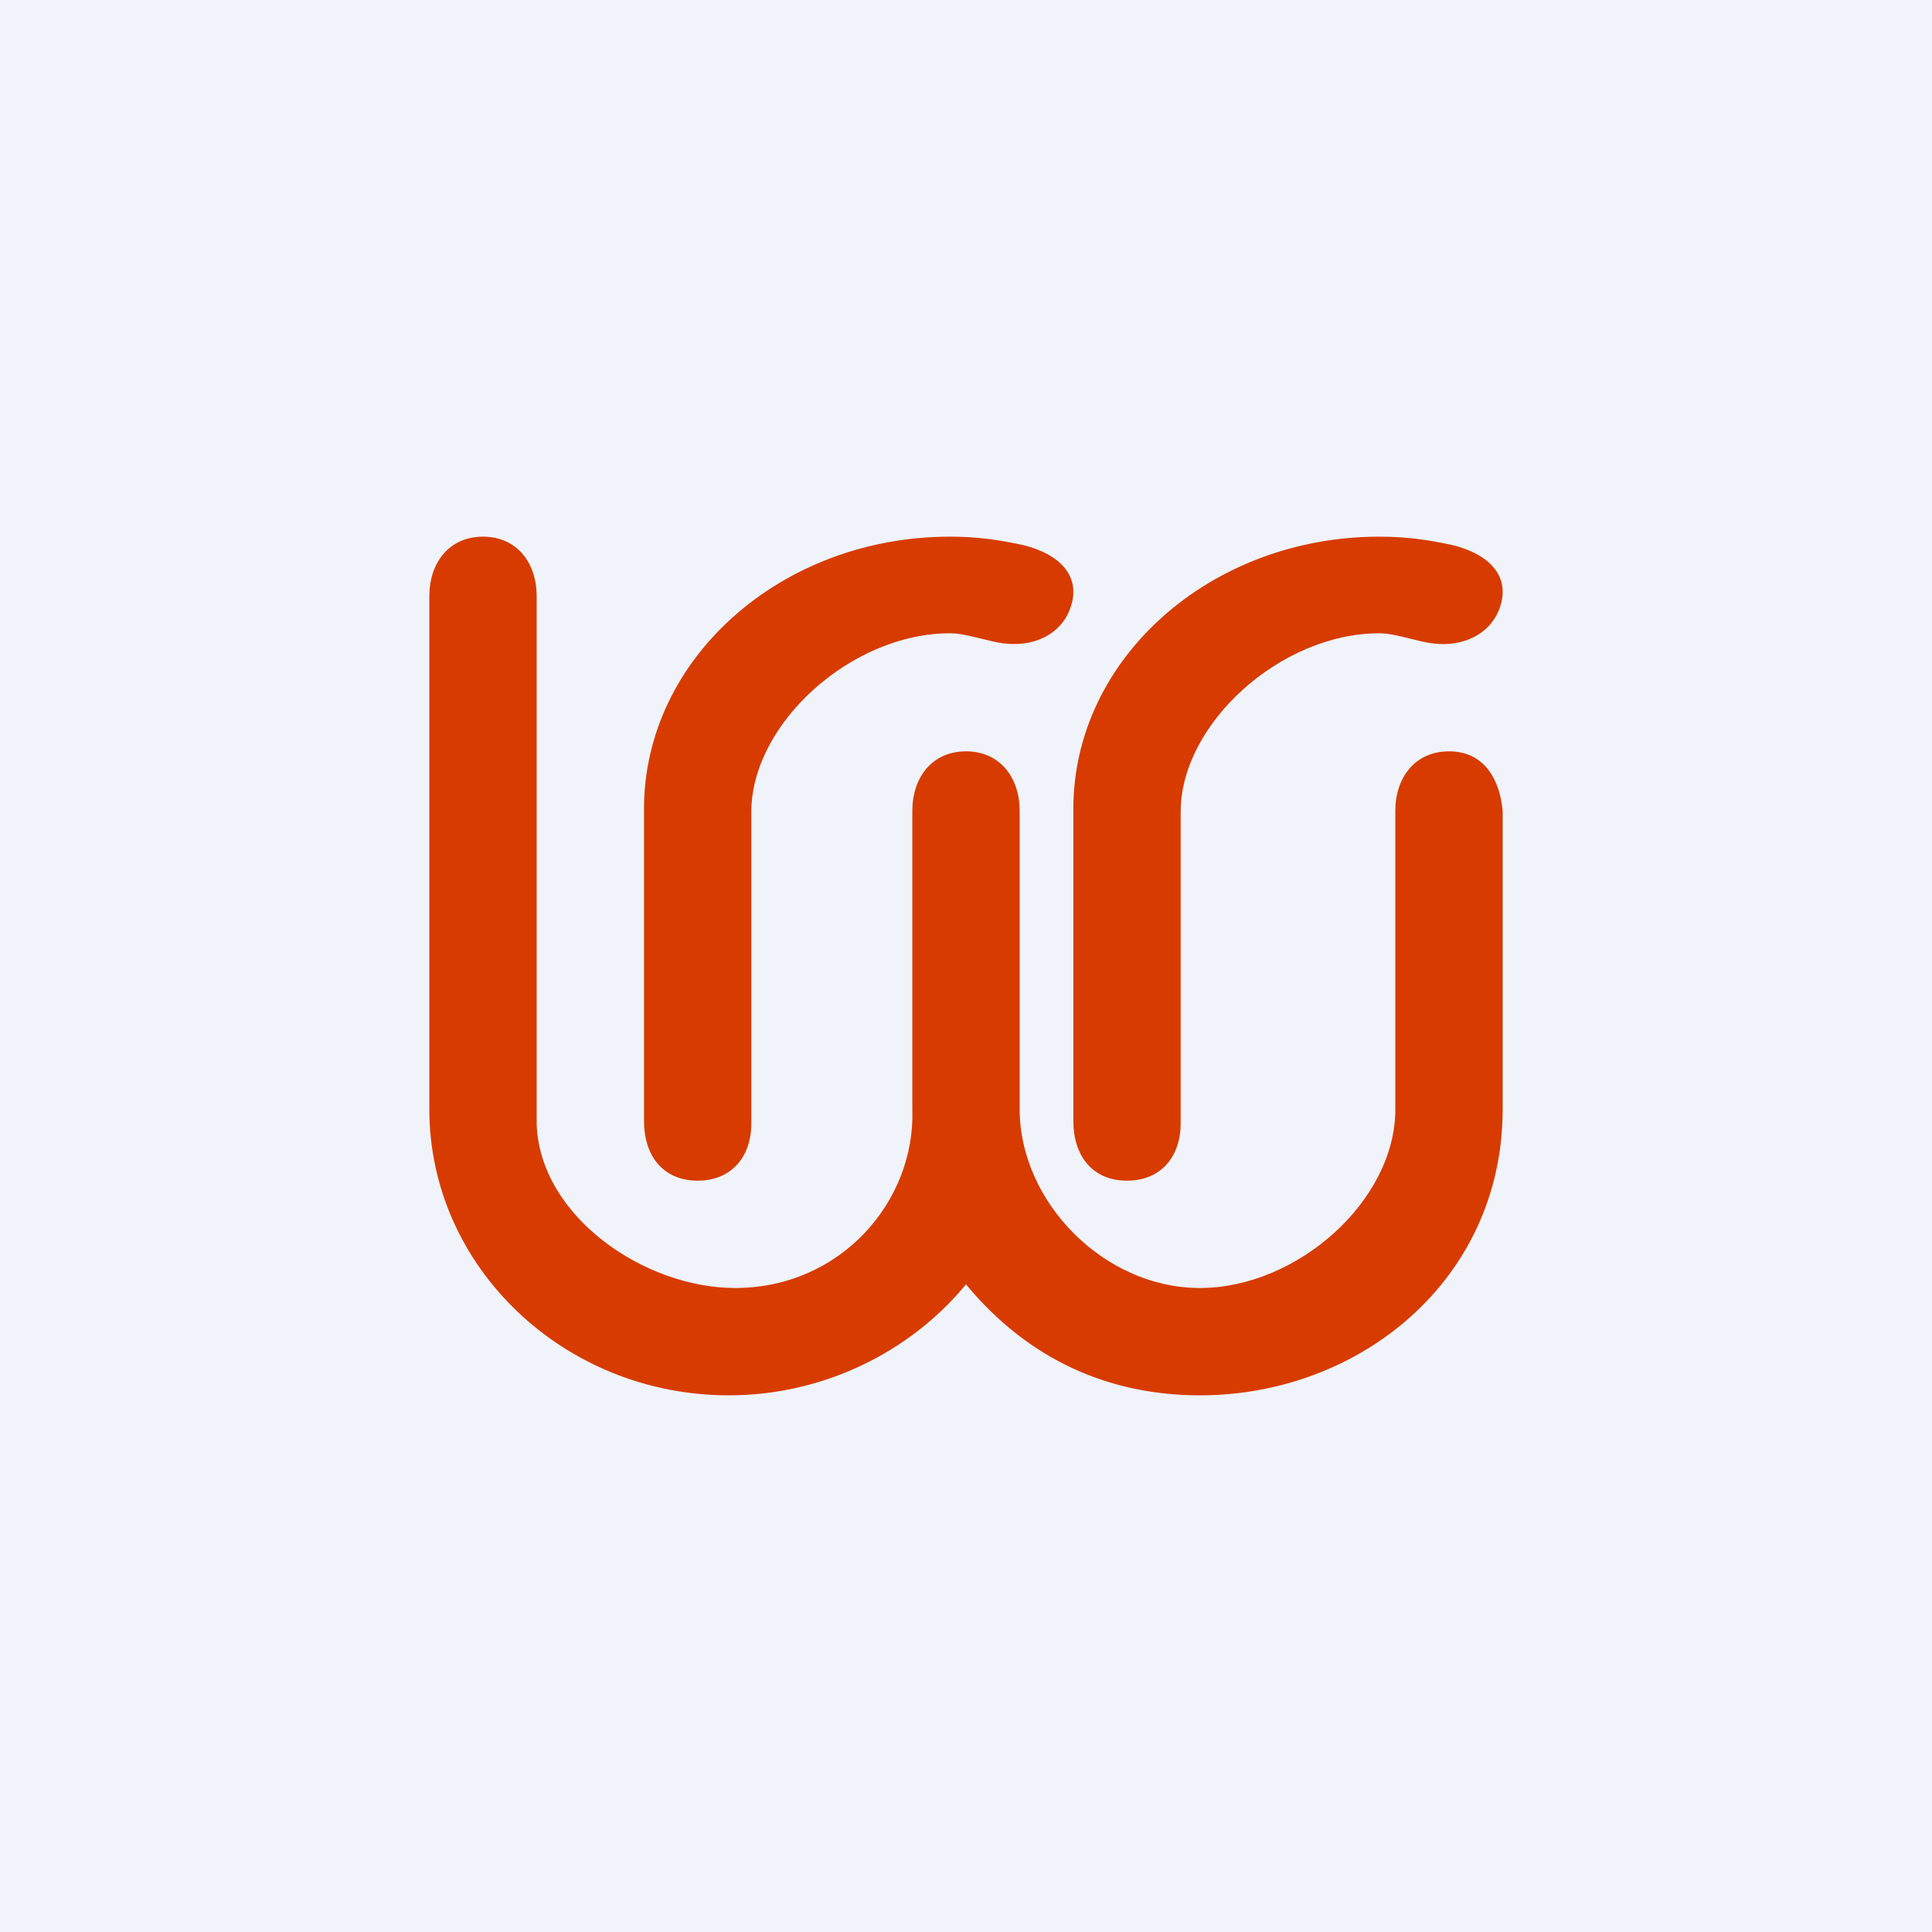
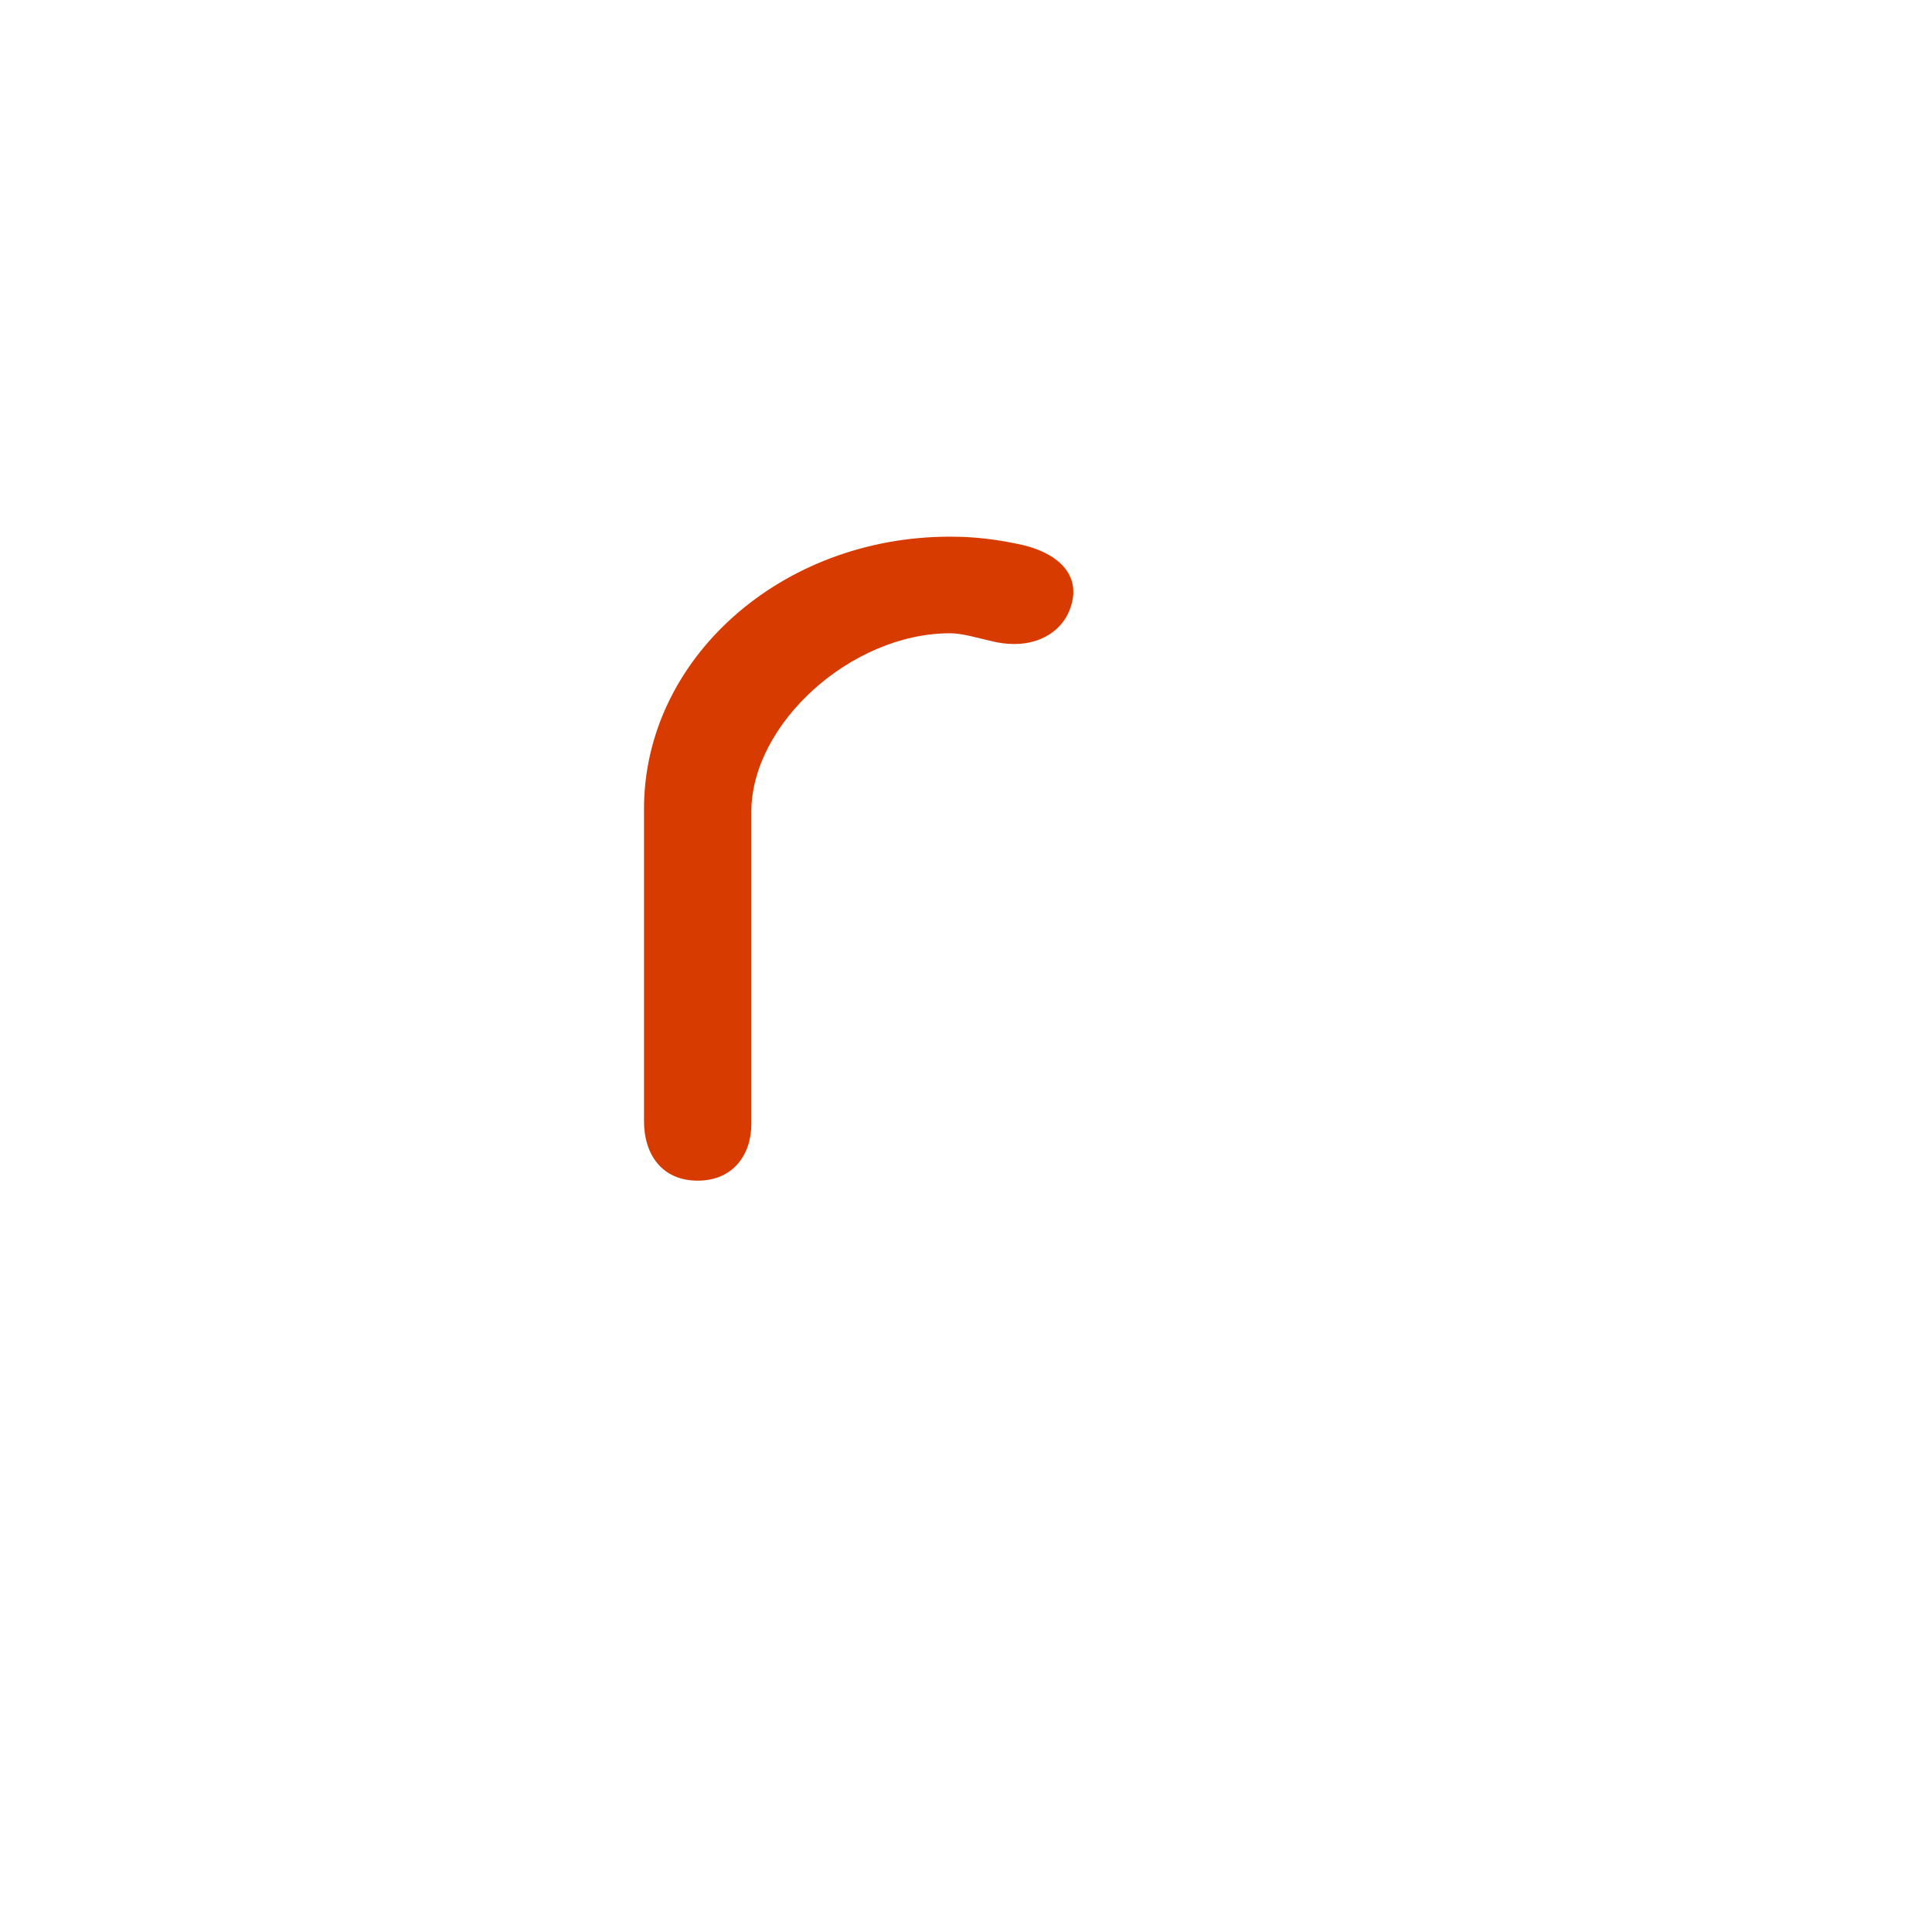
<svg xmlns="http://www.w3.org/2000/svg" width="18" height="18" viewBox="0 0 18 18" fill="none">
-   <rect width="18" height="18" fill="#F0F3FA" />
-   <path d="M13.5 7C13.18 7 13 7.249 13 7.553V10.335C13 11.192 12.081 12 11.18 12C10.279 12 9.5 11.192 9.5 10.335V7.553C9.5 7.249 9.32 7 9 7C8.68 7 8.5 7.249 8.5 7.553V10.335C8.529 11.192 7.833 12 6.849 12C6 12 5.029 11.33 5 10.473C5 10.418 5 10.363 5 10.335V5.553C5 5.249 4.82 5 4.5 5C4.18 5 4 5.249 4 5.553V10.335C4 11.8 5.25 13 6.791 13C7.663 13 8.477 12.602 9 11.966C9.58 12.668 10.333 13 11.18 13C12.667 13 14 11.923 14 10.335V7.553C13.971 7.249 13.82 7 13.5 7Z" fill="#D73B00" />
  <path d="M6.5 11C6.827 11 7 10.762 7 10.471V7.564C7 6.744 7.93 5.9 8.851 5.9C8.97 5.9 9.118 5.947 9.237 5.973C9.308 5.991 9.379 6 9.448 6C9.695 6.002 9.91 5.873 9.979 5.645C9.994 5.597 10.001 5.552 10 5.509C9.997 5.293 9.807 5.146 9.534 5.079C9.296 5.026 9.088 5 8.851 5C7.277 5 6 6.137 6 7.537V10.445C6 10.762 6.173 11 6.5 11Z" fill="#D73B00" />
-   <path d="M10.5 11C10.827 11 11 10.762 11 10.471V7.564C11 6.744 11.93 5.9 12.851 5.9C12.97 5.9 13.118 5.948 13.237 5.974C13.296 5.989 13.355 5.997 13.413 6C13.674 6.012 13.906 5.883 13.979 5.645C13.994 5.597 14.001 5.552 14 5.509C13.997 5.293 13.807 5.146 13.534 5.079C13.296 5.026 13.088 5 12.851 5C11.277 5 10 6.137 10 7.537V10.445C10 10.762 10.173 11 10.5 11Z" fill="#D73B00" />
</svg>